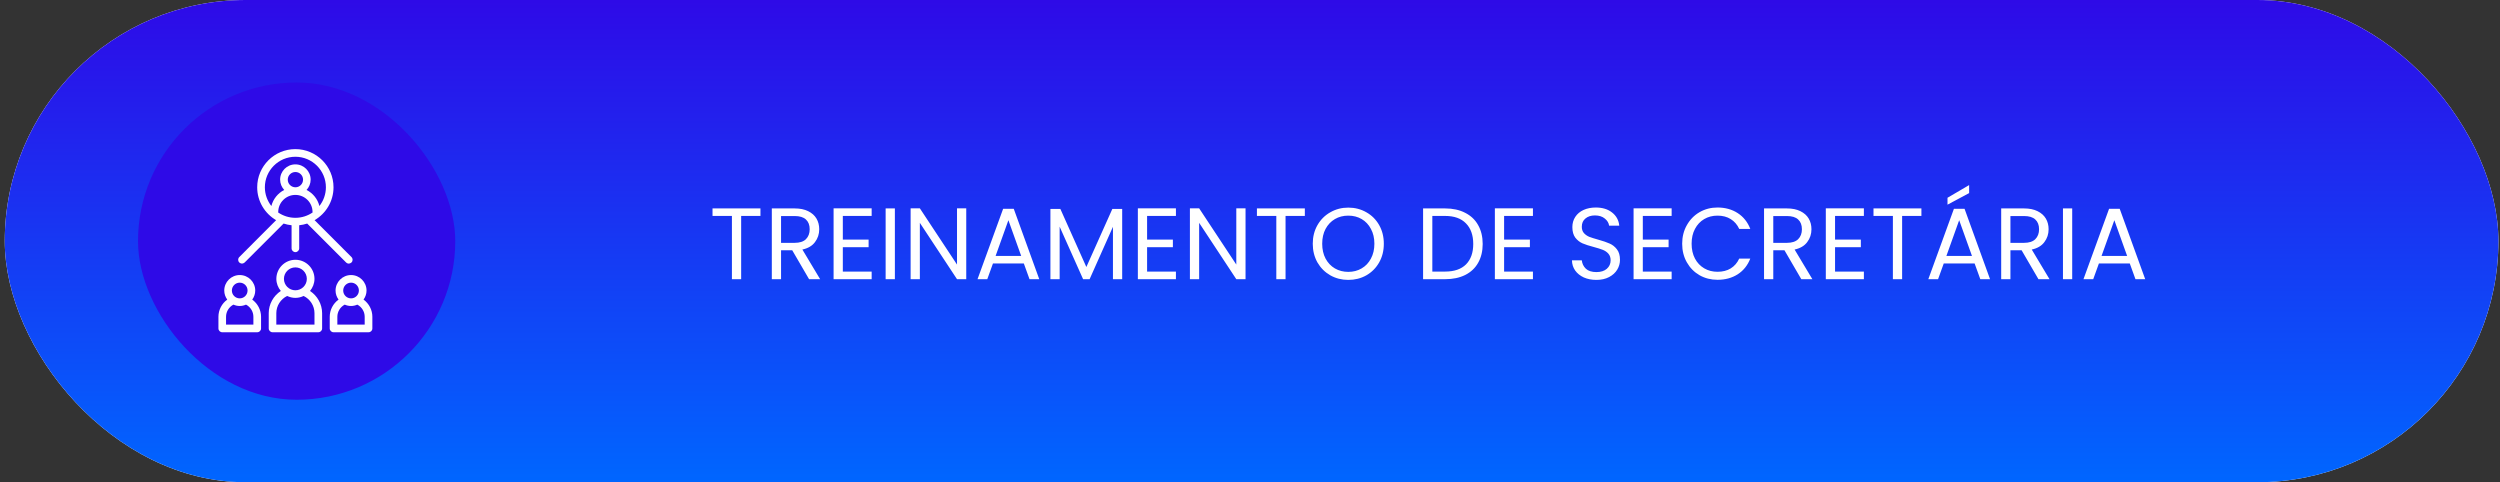
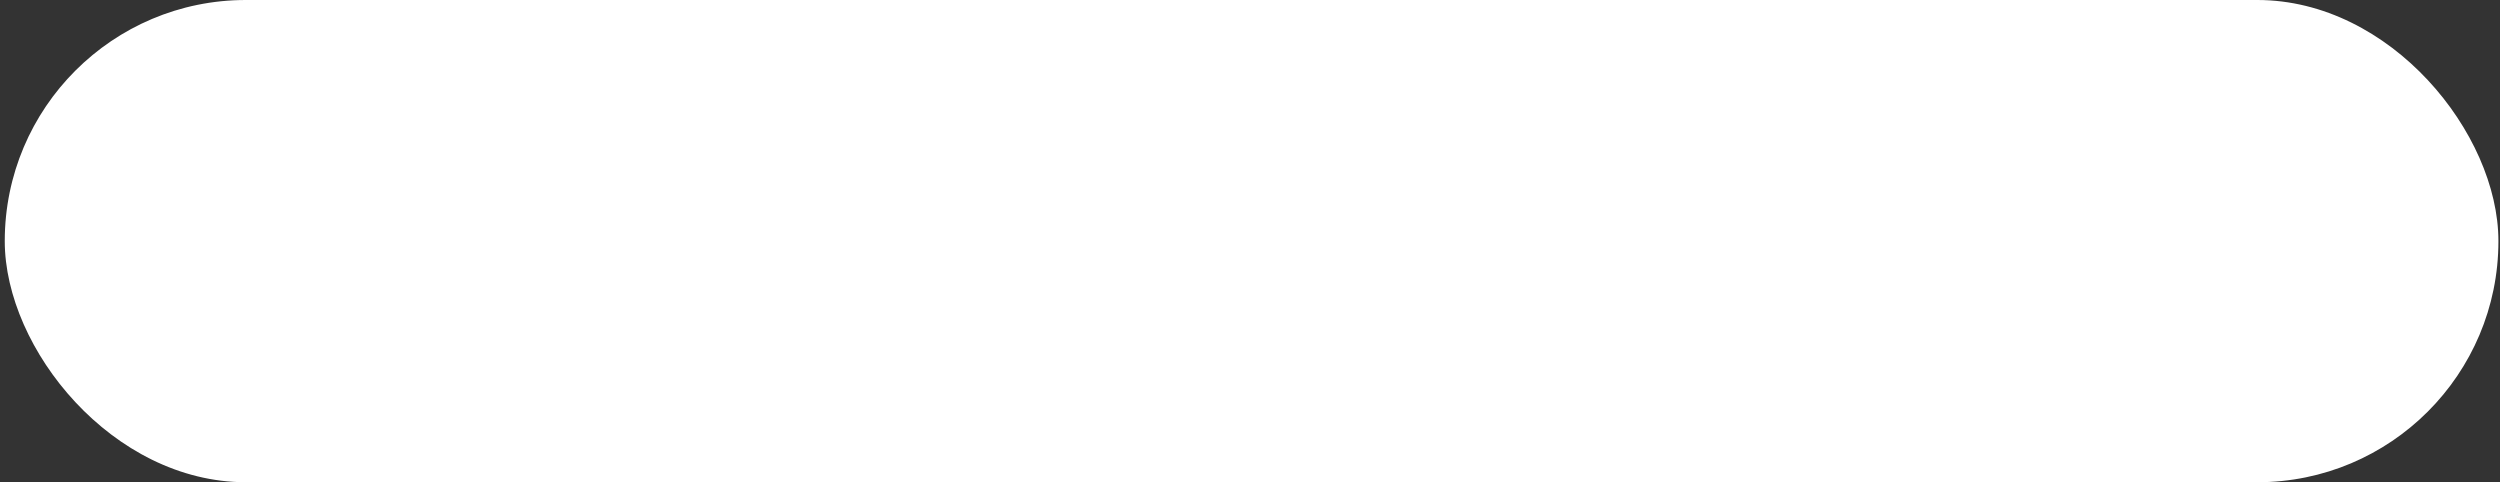
<svg xmlns="http://www.w3.org/2000/svg" width="394" height="76" viewBox="0 0 394 76" fill="none">
  <rect x="0" y="0" width="394" height="76" fill="#333333" stroke="none" />
  <rect x="0.75" width="393" height="76" rx="38" fill="white" />
-   <rect x="0.75" width="393" height="76" rx="38" fill="url(#paint0_linear_305_489)" />
  <path d="M119.846 32.848V34.032H116.806V44H115.35V34.032H112.294V32.848H119.846ZM127.51 44L124.854 39.44H123.094V44H121.638V32.848H125.238C126.081 32.848 126.79 32.992 127.366 33.28C127.953 33.568 128.39 33.957 128.678 34.448C128.966 34.939 129.11 35.499 129.11 36.128C129.11 36.896 128.886 37.573 128.438 38.16C128.001 38.747 127.34 39.136 126.454 39.328L129.254 44H127.51ZM123.094 38.272H125.238C126.028 38.272 126.62 38.08 127.014 37.696C127.409 37.301 127.606 36.779 127.606 36.128C127.606 35.467 127.409 34.955 127.014 34.592C126.63 34.229 126.038 34.048 125.238 34.048H123.094V38.272ZM132.829 34.032V37.76H136.893V38.96H132.829V42.8H137.373V44H131.373V32.832H137.373V34.032H132.829ZM141.032 32.848V44H139.576V32.848H141.032ZM152.281 44H150.825L144.969 35.12V44H143.513V32.832H144.969L150.825 41.696V32.832H152.281V44ZM161.355 41.52H156.491L155.595 44H154.059L158.091 32.912H159.771L163.787 44H162.251L161.355 41.52ZM160.939 40.336L158.923 34.704L156.907 40.336H160.939ZM176.857 32.928V44H175.401V35.744L171.721 44H170.697L167.001 35.728V44H165.545V32.928H167.113L171.209 42.08L175.305 32.928H176.857ZM180.782 34.032V37.76H184.846V38.96H180.782V42.8H185.326V44H179.326V32.832H185.326V34.032H180.782ZM196.297 44H194.841L188.985 35.12V44H187.529V32.832H188.985L194.841 41.696V32.832H196.297V44ZM205.643 32.848V34.032H202.603V44H201.147V34.032H198.091V32.848H205.643ZM212.491 44.112C211.456 44.112 210.512 43.872 209.659 43.392C208.806 42.901 208.128 42.224 207.627 41.36C207.136 40.485 206.891 39.504 206.891 38.416C206.891 37.328 207.136 36.352 207.627 35.488C208.128 34.613 208.806 33.936 209.659 33.456C210.512 32.965 211.456 32.72 212.491 32.72C213.536 32.72 214.486 32.965 215.339 33.456C216.192 33.936 216.864 34.608 217.355 35.472C217.846 36.336 218.091 37.317 218.091 38.416C218.091 39.515 217.846 40.496 217.355 41.36C216.864 42.224 216.192 42.901 215.339 43.392C214.486 43.872 213.536 44.112 212.491 44.112ZM212.491 42.848C213.27 42.848 213.968 42.667 214.587 42.304C215.216 41.941 215.707 41.424 216.059 40.752C216.422 40.08 216.603 39.301 216.603 38.416C216.603 37.52 216.422 36.741 216.059 36.08C215.707 35.408 215.222 34.891 214.603 34.528C213.984 34.165 213.28 33.984 212.491 33.984C211.702 33.984 210.998 34.165 210.379 34.528C209.76 34.891 209.27 35.408 208.907 36.08C208.555 36.741 208.379 37.52 208.379 38.416C208.379 39.301 208.555 40.08 208.907 40.752C209.27 41.424 209.76 41.941 210.379 42.304C211.008 42.667 211.712 42.848 212.491 42.848ZM227.751 32.848C228.967 32.848 230.018 33.077 230.903 33.536C231.799 33.984 232.482 34.629 232.951 35.472C233.431 36.315 233.671 37.307 233.671 38.448C233.671 39.589 233.431 40.581 232.951 41.424C232.482 42.256 231.799 42.896 230.903 43.344C230.018 43.781 228.967 44 227.751 44H224.279V32.848H227.751ZM227.751 42.8C229.191 42.8 230.29 42.421 231.047 41.664C231.804 40.896 232.183 39.824 232.183 38.448C232.183 37.061 231.799 35.979 231.031 35.2C230.274 34.421 229.18 34.032 227.751 34.032H225.735V42.8H227.751ZM237.047 34.032V37.76H241.111V38.96H237.047V42.8H241.591V44H235.591V32.832H241.591V34.032H237.047ZM251.596 44.112C250.86 44.112 250.199 43.984 249.612 43.728C249.036 43.461 248.583 43.099 248.252 42.64C247.921 42.171 247.751 41.632 247.74 41.024H249.292C249.345 41.547 249.559 41.989 249.932 42.352C250.316 42.704 250.871 42.88 251.596 42.88C252.289 42.88 252.833 42.709 253.228 42.368C253.633 42.016 253.836 41.568 253.836 41.024C253.836 40.597 253.719 40.251 253.484 39.984C253.249 39.717 252.956 39.515 252.604 39.376C252.252 39.237 251.777 39.088 251.18 38.928C250.444 38.736 249.852 38.544 249.404 38.352C248.967 38.16 248.588 37.861 248.268 37.456C247.959 37.04 247.804 36.485 247.804 35.792C247.804 35.184 247.959 34.645 248.268 34.176C248.577 33.707 249.009 33.344 249.564 33.088C250.129 32.832 250.775 32.704 251.5 32.704C252.545 32.704 253.399 32.965 254.06 33.488C254.732 34.011 255.111 34.704 255.196 35.568H253.596C253.543 35.141 253.319 34.768 252.924 34.448C252.529 34.117 252.007 33.952 251.356 33.952C250.748 33.952 250.252 34.112 249.868 34.432C249.484 34.741 249.292 35.179 249.292 35.744C249.292 36.149 249.404 36.48 249.628 36.736C249.863 36.992 250.145 37.189 250.476 37.328C250.817 37.456 251.292 37.605 251.9 37.776C252.636 37.979 253.228 38.181 253.676 38.384C254.124 38.576 254.508 38.88 254.828 39.296C255.148 39.701 255.308 40.256 255.308 40.96C255.308 41.504 255.164 42.016 254.876 42.496C254.588 42.976 254.161 43.365 253.596 43.664C253.031 43.963 252.364 44.112 251.596 44.112ZM258.907 34.032V37.76H262.971V38.96H258.907V42.8H263.451V44H257.451V32.832H263.451V34.032H258.907ZM265.11 38.416C265.11 37.328 265.355 36.352 265.846 35.488C266.337 34.613 267.003 33.931 267.846 33.44C268.699 32.949 269.643 32.704 270.678 32.704C271.894 32.704 272.955 32.997 273.862 33.584C274.769 34.171 275.43 35.003 275.846 36.08H274.102C273.793 35.408 273.345 34.891 272.758 34.528C272.182 34.165 271.489 33.984 270.678 33.984C269.899 33.984 269.201 34.165 268.582 34.528C267.963 34.891 267.478 35.408 267.126 36.08C266.774 36.741 266.598 37.52 266.598 38.416C266.598 39.301 266.774 40.08 267.126 40.752C267.478 41.413 267.963 41.925 268.582 42.288C269.201 42.651 269.899 42.832 270.678 42.832C271.489 42.832 272.182 42.656 272.758 42.304C273.345 41.941 273.793 41.424 274.102 40.752H275.846C275.43 41.819 274.769 42.645 273.862 43.232C272.955 43.808 271.894 44.096 270.678 44.096C269.643 44.096 268.699 43.856 267.846 43.376C267.003 42.885 266.337 42.208 265.846 41.344C265.355 40.48 265.11 39.504 265.11 38.416ZM283.885 44L281.229 39.44H279.469V44H278.013V32.848H281.613C282.456 32.848 283.165 32.992 283.741 33.28C284.328 33.568 284.765 33.957 285.053 34.448C285.341 34.939 285.485 35.499 285.485 36.128C285.485 36.896 285.261 37.573 284.813 38.16C284.376 38.747 283.715 39.136 282.829 39.328L285.629 44H283.885ZM279.469 38.272H281.613C282.403 38.272 282.995 38.08 283.389 37.696C283.784 37.301 283.981 36.779 283.981 36.128C283.981 35.467 283.784 34.955 283.389 34.592C283.005 34.229 282.413 34.048 281.613 34.048H279.469V38.272ZM289.204 34.032V37.76H293.268V38.96H289.204V42.8H293.748V44H287.748V32.832H293.748V34.032H289.204ZM302.815 32.848V34.032H299.775V44H298.319V34.032H295.263V32.848H302.815ZM311.199 41.52H306.335L305.439 44H303.903L307.935 32.912H309.615L313.631 44H312.095L311.199 41.52ZM310.783 40.336L308.767 34.704L306.751 40.336H310.783ZM310.335 30.432L306.927 32.256V31.168L310.335 29.168V30.432ZM321.26 44L318.604 39.44H316.844V44H315.388V32.848H318.988C319.831 32.848 320.54 32.992 321.116 33.28C321.703 33.568 322.14 33.957 322.428 34.448C322.716 34.939 322.86 35.499 322.86 36.128C322.86 36.896 322.636 37.573 322.188 38.16C321.751 38.747 321.09 39.136 320.204 39.328L323.004 44H321.26ZM316.844 38.272H318.988C319.778 38.272 320.37 38.08 320.764 37.696C321.159 37.301 321.356 36.779 321.356 36.128C321.356 35.467 321.159 34.955 320.764 34.592C320.38 34.229 319.788 34.048 318.988 34.048H316.844V38.272ZM326.579 32.848V44H325.123V32.848H326.579ZM335.652 41.52H330.788L329.892 44H328.356L332.388 32.912H334.068L338.084 44H336.548L335.652 41.52ZM335.236 40.336L333.22 34.704L331.204 40.336H335.236Z" fill="white" />
-   <rect x="21.75" y="13" width="50" height="50" rx="25" fill="#2E0AE7" />
-   <path d="M48.857 45.855C49.289 45.332 49.562 44.673 49.562 43.946C49.562 42.286 48.212 40.941 46.557 40.941C44.898 40.941 43.553 42.291 43.553 43.946C43.553 44.673 43.825 45.332 44.257 45.855C43.093 46.623 42.352 47.932 42.352 49.359V51.764C42.352 52.096 42.621 52.364 42.953 52.364H50.166C50.498 52.364 50.766 52.096 50.766 51.764V49.359C50.762 47.932 50.021 46.623 48.857 45.855ZM46.553 42.141C47.548 42.141 48.357 42.95 48.357 43.946C48.357 44.941 47.548 45.75 46.553 45.75C45.557 45.75 44.748 44.941 44.748 43.946C44.748 42.95 45.557 42.141 46.553 42.141ZM49.557 51.159H43.548V49.355C43.548 48.2 44.225 47.146 45.253 46.646H45.262C45.653 46.832 46.089 46.946 46.553 46.946C47.016 46.946 47.448 46.832 47.843 46.646H47.853C48.884 47.141 49.562 48.2 49.562 49.355V51.159H49.557Z" fill="white" />
  <path d="M57.293 47.214C57.584 46.809 57.766 46.318 57.766 45.787C57.766 44.441 56.67 43.346 55.325 43.346C53.98 43.346 52.884 44.441 52.884 45.787C52.884 46.323 53.061 46.814 53.357 47.214C52.502 47.837 51.966 48.837 51.966 49.923V51.764C51.966 52.096 52.234 52.364 52.566 52.364H58.084C58.416 52.364 58.684 52.096 58.684 51.764V49.923C58.684 48.837 58.148 47.837 57.293 47.214ZM55.325 44.546C56.007 44.546 56.561 45.1 56.561 45.782C56.561 46.464 56.007 47.023 55.325 47.023C54.643 47.023 54.089 46.468 54.089 45.787C54.089 45.105 54.643 44.546 55.325 44.546ZM57.48 51.159H53.166V49.923C53.166 49.118 53.625 48.378 54.33 48.009C54.634 48.146 54.966 48.223 55.32 48.223C55.675 48.223 56.007 48.146 56.311 48.009C57.016 48.378 57.475 49.114 57.475 49.923V51.159H57.48Z" fill="white" />
  <path d="M39.752 47.214C40.048 46.809 40.225 46.318 40.225 45.787C40.225 44.441 39.129 43.346 37.784 43.346C36.438 43.346 35.343 44.441 35.343 45.787C35.343 46.323 35.52 46.814 35.816 47.214C34.961 47.837 34.425 48.837 34.425 49.923V51.764C34.425 52.096 34.693 52.364 35.025 52.364H40.543C40.875 52.364 41.143 52.096 41.143 51.764V49.923C41.143 48.837 40.602 47.837 39.752 47.214ZM37.779 44.546C38.461 44.546 39.016 45.1 39.016 45.782C39.016 46.464 38.466 47.023 37.779 47.023C37.098 47.023 36.543 46.468 36.543 45.787C36.543 45.105 37.098 44.546 37.779 44.546ZM39.938 51.159H35.625V49.923C35.625 49.118 36.084 48.378 36.788 48.009C37.093 48.146 37.425 48.223 37.779 48.223C38.134 48.223 38.466 48.146 38.77 48.009C39.475 48.378 39.934 49.114 39.934 49.923V51.159H39.938Z" fill="white" />
  <path d="M38.562 41.364L44.693 35.232C45.098 35.364 45.516 35.455 45.953 35.5V39.137C45.953 39.468 46.221 39.737 46.553 39.737C46.884 39.737 47.153 39.468 47.153 39.137V35.5C47.589 35.455 48.007 35.364 48.412 35.232L54.544 41.364C54.898 41.7 55.275 41.482 55.394 41.364C55.63 41.128 55.63 40.75 55.394 40.514L49.58 34.7C51.362 33.655 52.562 31.727 52.562 29.514C52.562 26.2 49.866 23.5 46.548 23.5C43.234 23.5 40.534 26.195 40.534 29.514C40.534 31.723 41.734 33.655 43.516 34.7L37.712 40.514C37.475 40.75 37.475 41.128 37.712 41.364C37.83 41.482 38.171 41.691 38.562 41.364ZM45.352 28.314C45.352 27.65 45.893 27.109 46.557 27.109C47.221 27.109 47.762 27.65 47.762 28.314C47.762 28.977 47.221 29.518 46.557 29.518C45.889 29.514 45.352 28.973 45.352 28.314ZM46.553 30.718C48.043 30.718 49.257 31.932 49.257 33.423C49.257 33.441 49.266 33.459 49.271 33.482C48.498 34.014 47.562 34.327 46.553 34.327C45.543 34.327 44.607 34.014 43.834 33.482C43.834 33.464 43.848 33.446 43.848 33.423C43.848 31.932 45.062 30.718 46.553 30.718ZM41.743 29.514C41.743 26.864 43.902 24.705 46.553 24.705C49.203 24.705 51.362 26.864 51.362 29.514C51.362 30.627 50.975 31.655 50.339 32.468C50.062 31.359 49.312 30.441 48.312 29.936C48.707 29.509 48.957 28.941 48.957 28.309C48.957 26.982 47.88 25.905 46.553 25.905C45.225 25.905 44.148 26.982 44.148 28.309C44.148 28.936 44.398 29.505 44.793 29.936C43.798 30.441 43.048 31.364 42.766 32.468C42.13 31.655 41.743 30.627 41.743 29.514Z" fill="white" />
  <defs>
    <linearGradient id="paint0_linear_305_489" x1="197.25" y1="0" x2="197.25" y2="76" gradientUnits="userSpaceOnUse">
      <stop stop-color="#2E0AE7" />
      <stop offset="1" stop-color="#0066FF" />
    </linearGradient>
  </defs>
</svg>